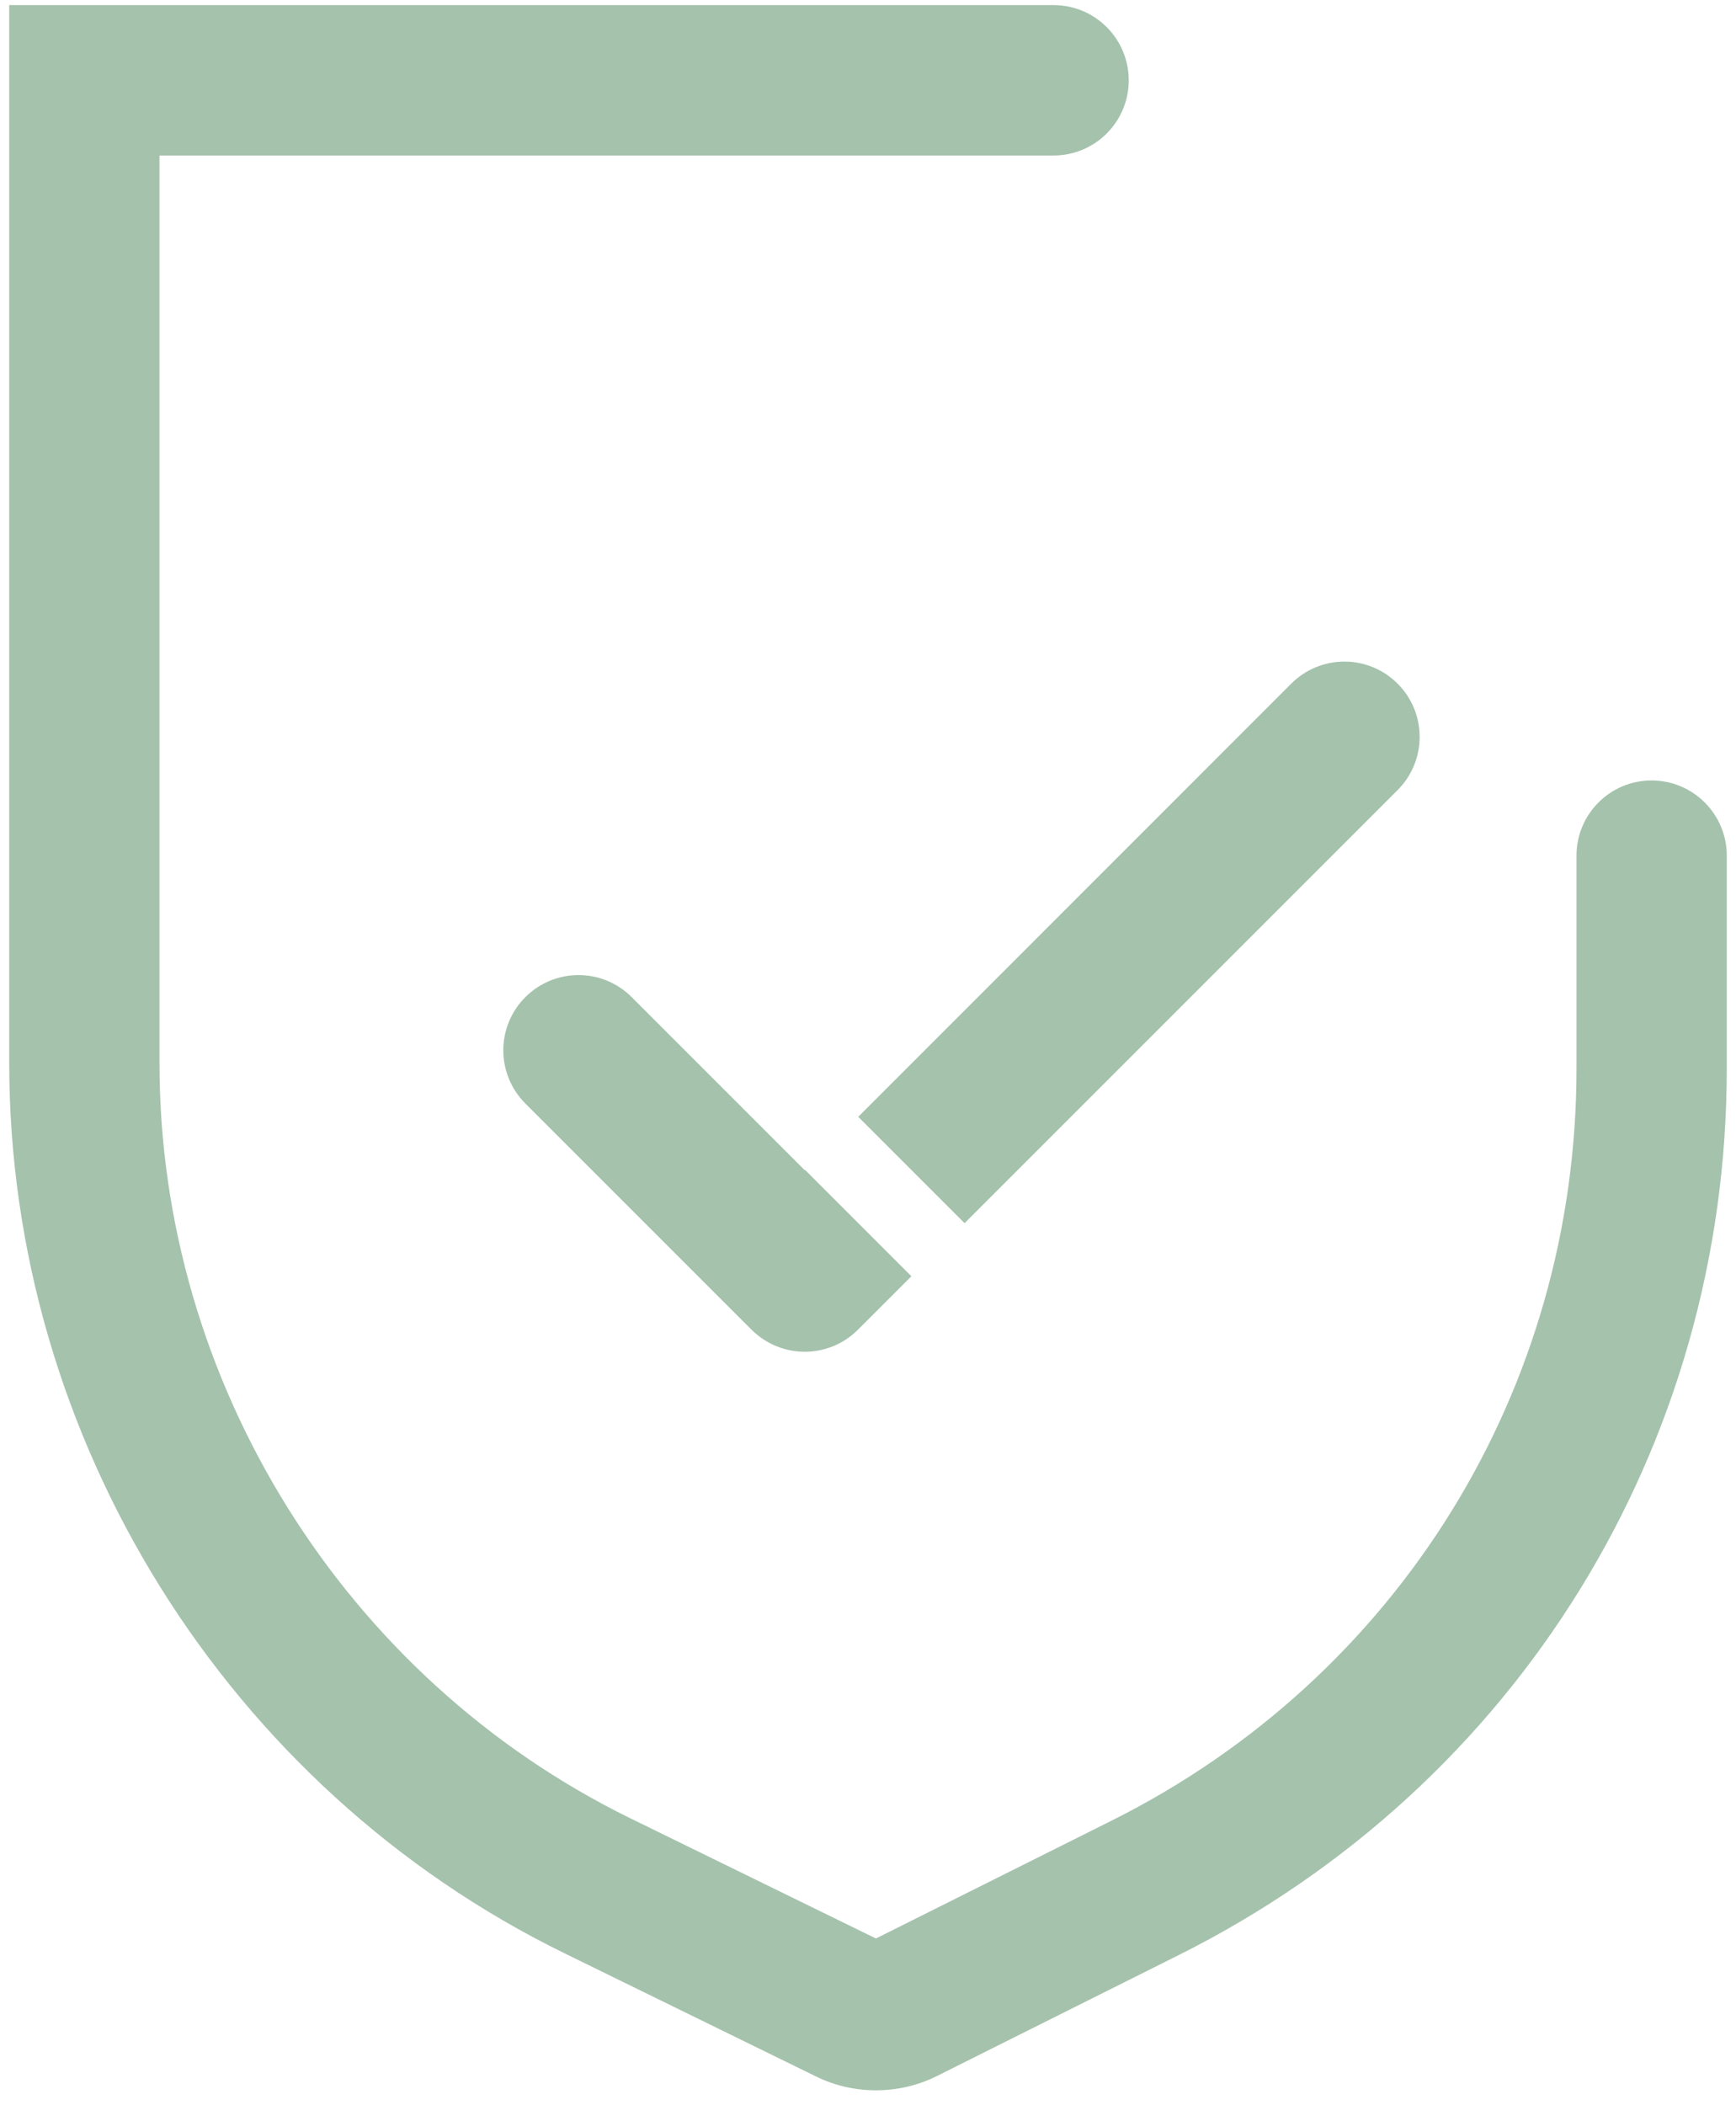
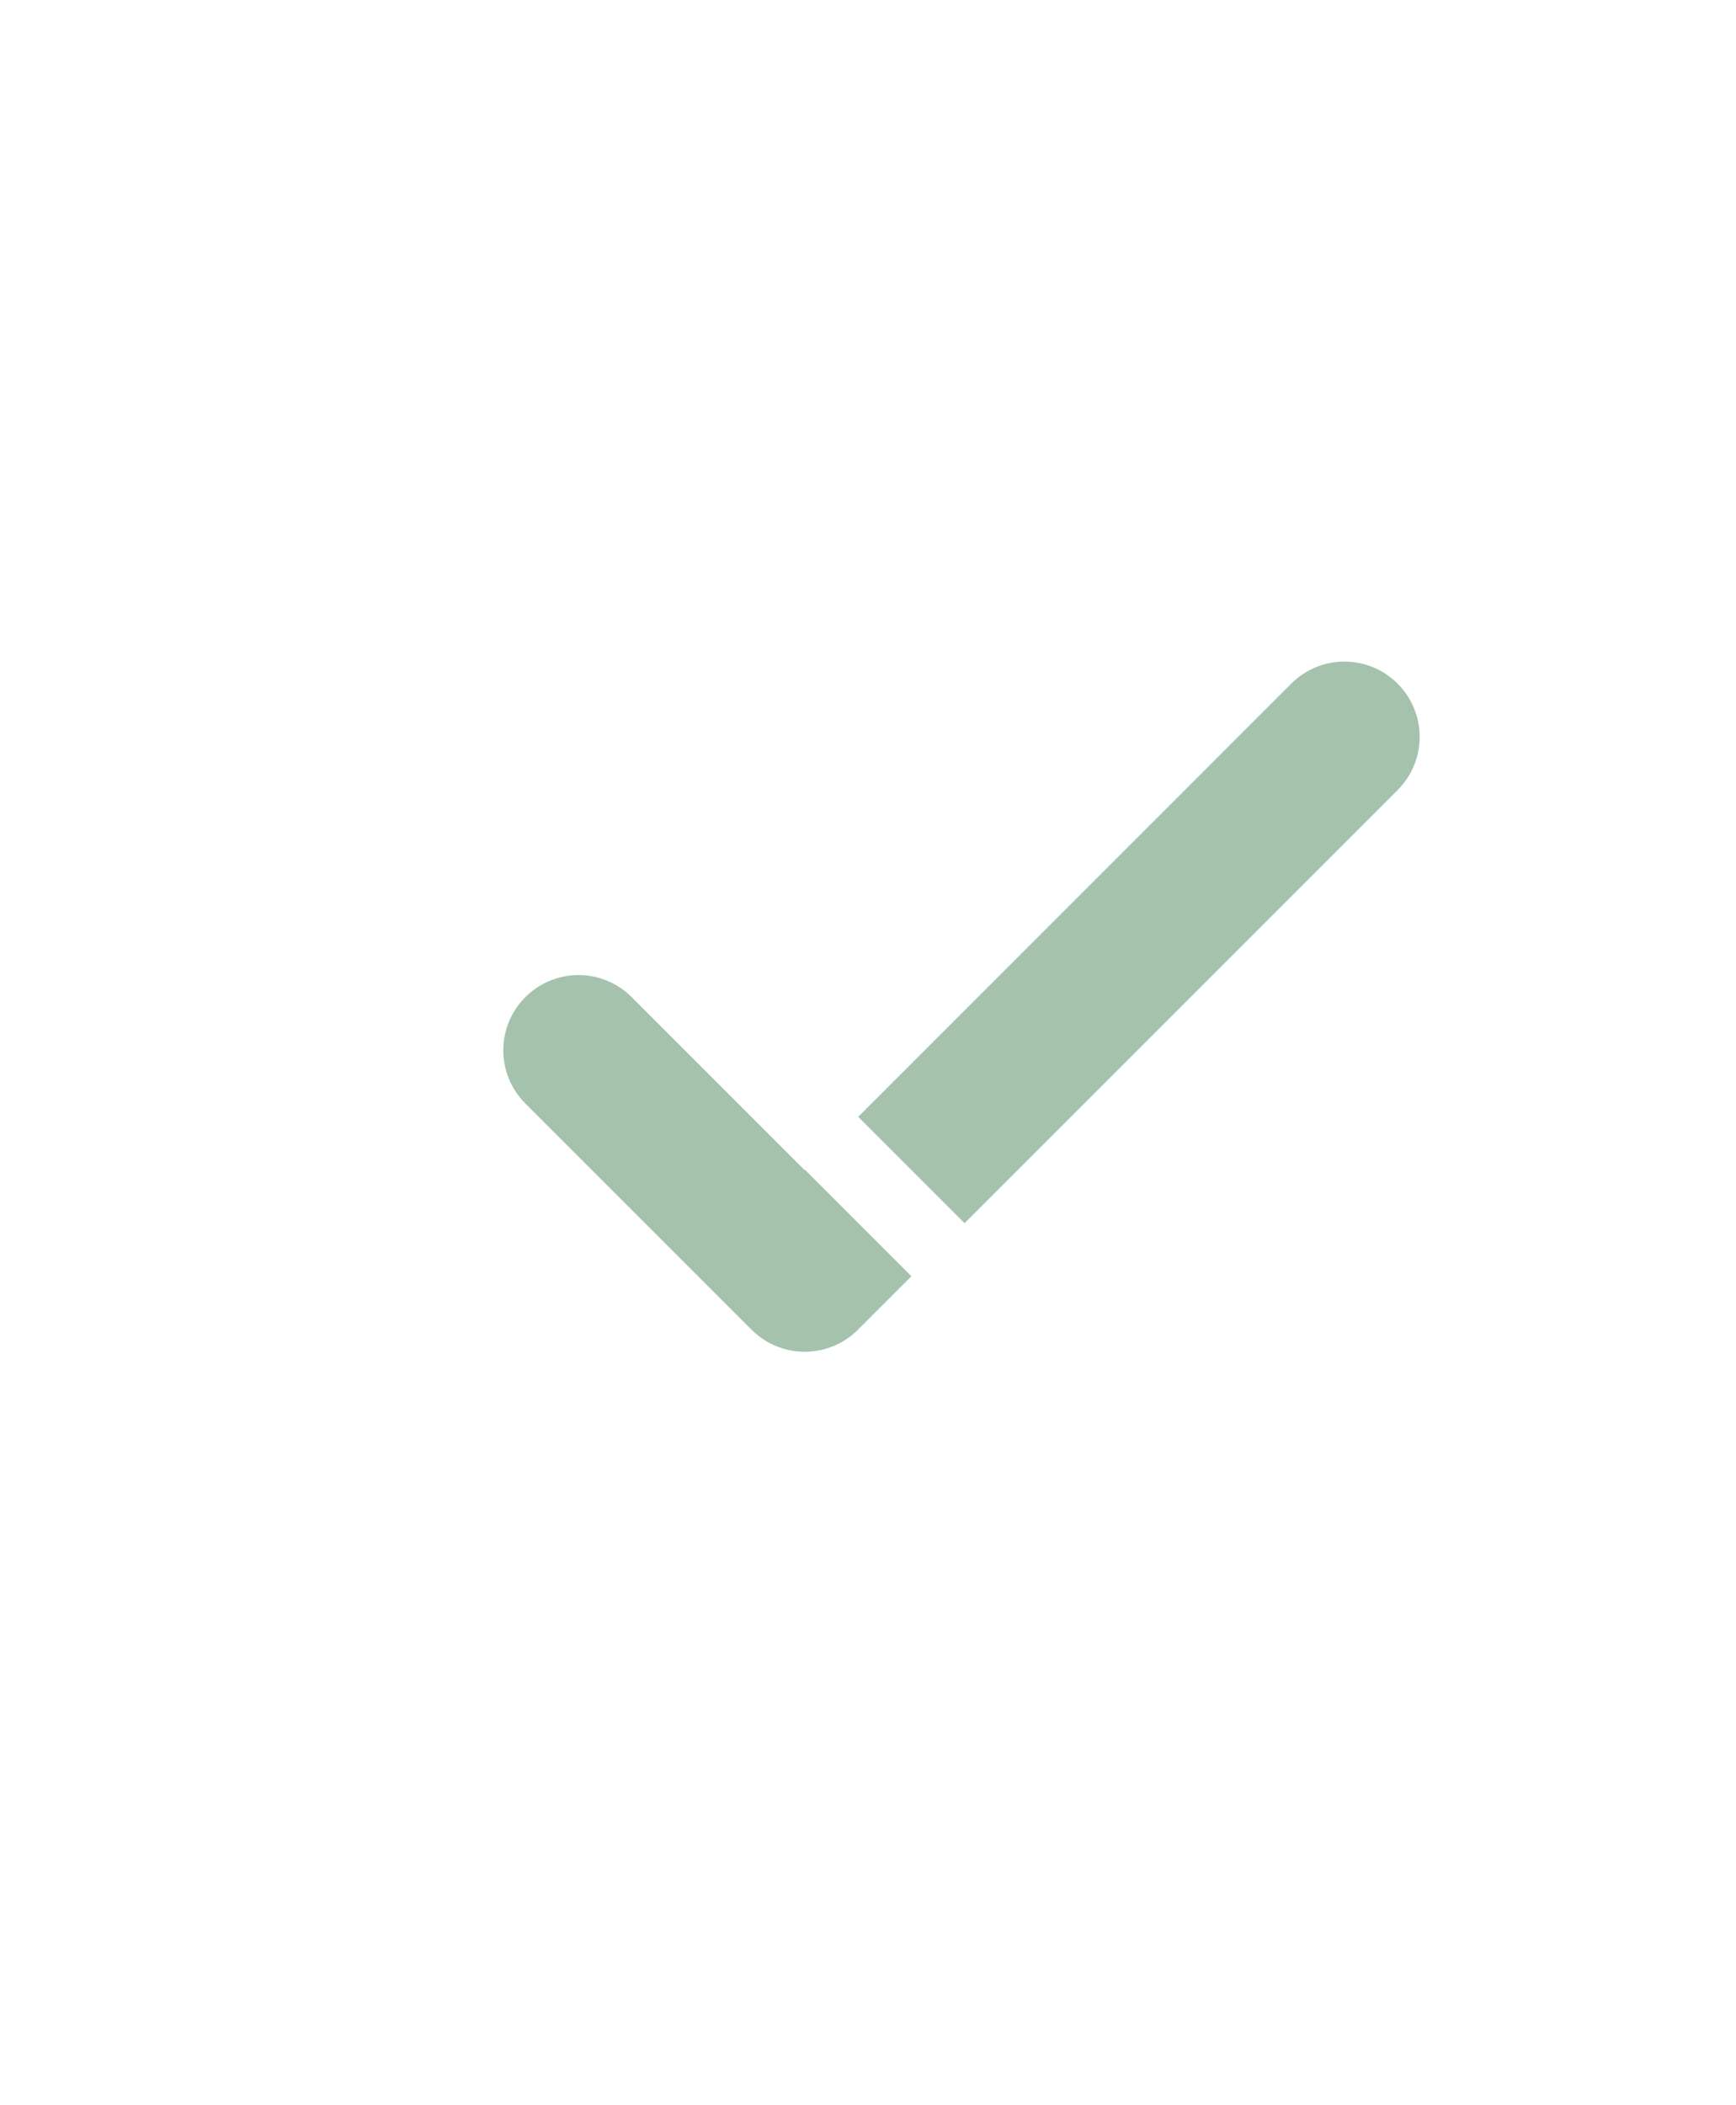
<svg xmlns="http://www.w3.org/2000/svg" version="1.1" id="Layer_1" x="0px" y="0px" width="160px" height="194px" viewBox="0 0 160 194" style="enable-background:new 0 0 160 194;" xml:space="preserve">
  <style type="text/css">
	.st0{fill:#A5C2AC;}
</style>
  <g>
    <g>
      <path class="st0" d="M84,117.61l-4.93,4.93c-1.35,1.35-3.13,2.03-4.9,2.03s-3.54-0.68-4.9-2.03l-20.85-20.85    c-2.71-2.71-2.71-7.09,0-9.8c2.71-2.71,7.09-2.71,9.8,0l15.95,15.95l0.03-0.03L84,117.61z M128.81,63c-2.71-2.71-7.09-2.71-9.8,0    L79.1,102.92l9.8,9.8l39.92-39.92C131.52,70.09,131.52,65.71,128.81,63z" />
-       <path class="st0" d="M159.15,78.85v19.62c0,34.81-19.34,66.11-50.48,81.68l-22.31,11.16c-1.76,0.88-3.69,1.32-5.62,1.32    c-1.89,0-3.79-0.42-5.52-1.27l-23.2-11.36C20.94,164.79,0.85,132.59,0.85,97.98V0.47H97.1c3.83,0,6.93,3.1,6.93,6.93    s-3.1,6.93-6.93,6.93H14.7v83.66c0,29.36,17.04,56.67,43.41,69.58l22.62,11.07l21.74-10.87c26.41-13.21,42.83-39.76,42.83-69.29    V78.85c0-3.83,3.1-6.93,6.93-6.93C156.05,71.93,159.15,75.03,159.15,78.85z" />
    </g>
  </g>
</svg>